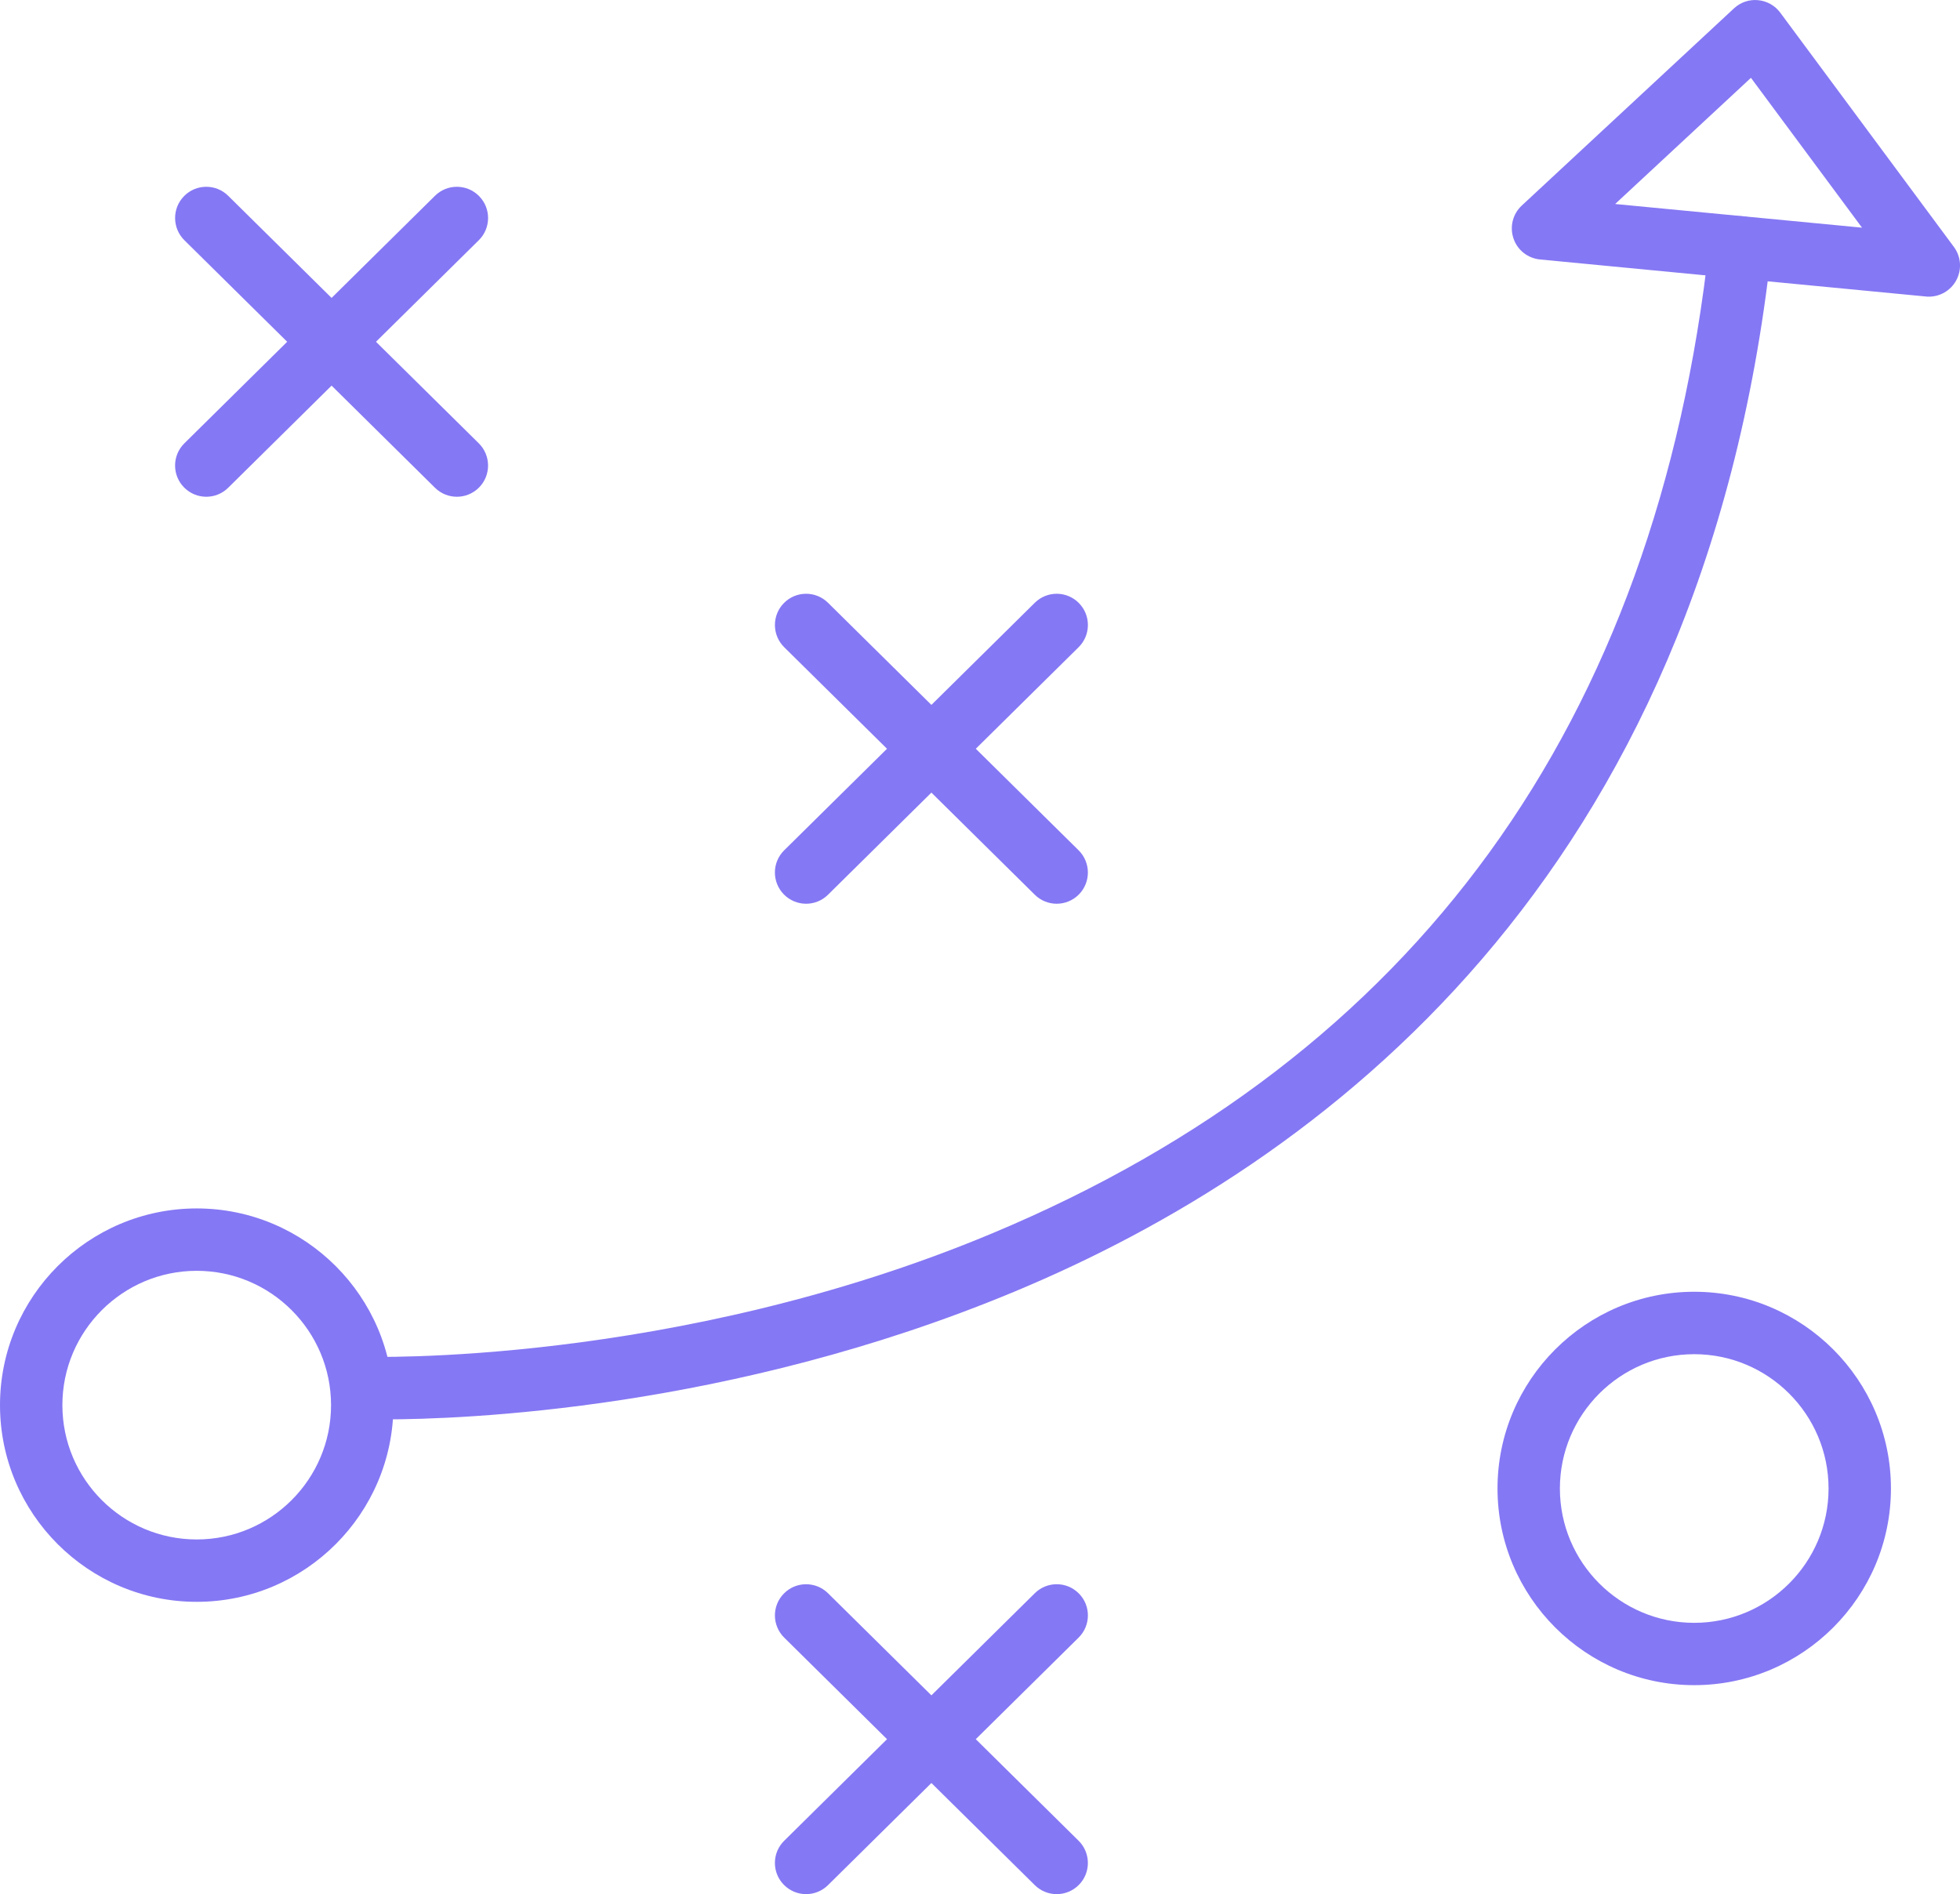
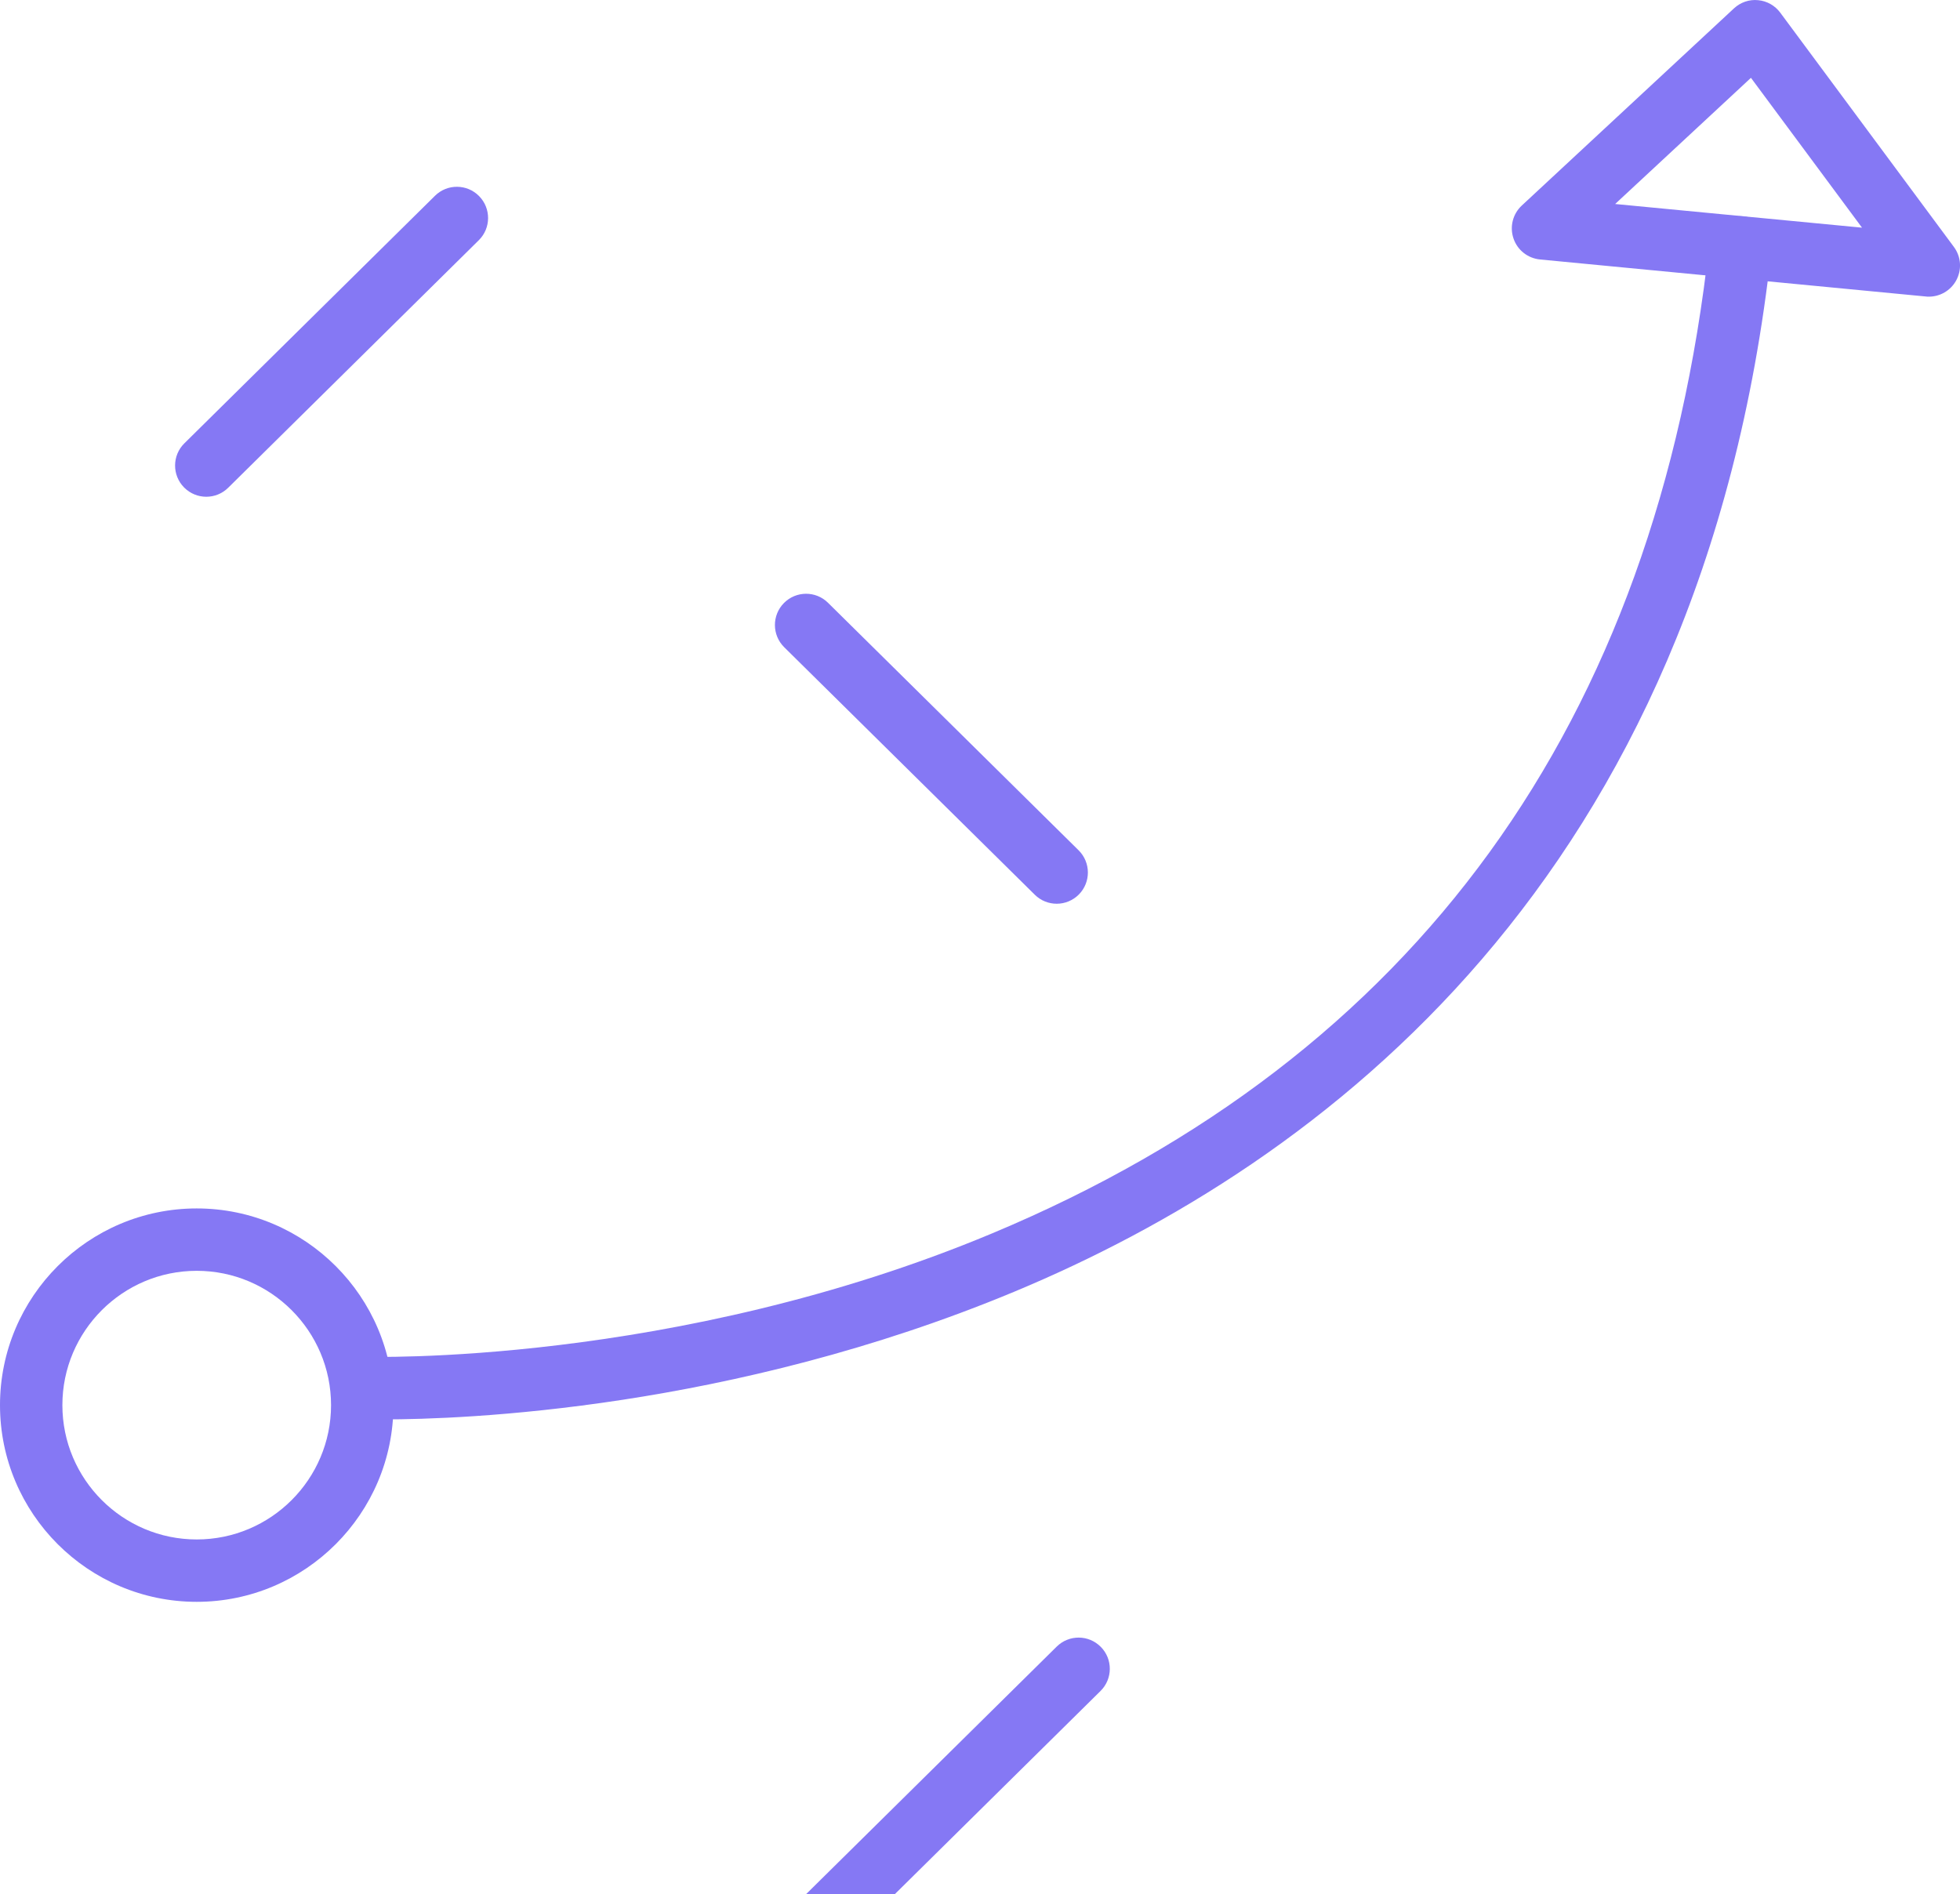
<svg xmlns="http://www.w3.org/2000/svg" id="uuid-83e69b93-a057-4345-b73d-006da83e42cf" data-name="Ebene 2" viewBox="0 0 346.24 334.63">
  <g id="uuid-9b66cb0d-fc7f-45d1-a39e-06abedef485b" data-name="Layer 1">
    <g>
      <g>
-         <path d="M80.71,87.76c-1.4,0-2.8-.53-3.87-1.59l-44.27-43.73c-2.16-2.14-2.19-5.63-.05-7.8,2.14-2.17,5.63-2.19,7.79-.05l44.27,43.73c2.16,2.14,2.19,5.63.05,7.8-1.08,1.09-2.5,1.64-3.92,1.64Z" style="fill: #8578f4; stroke-width: 0px;" />
        <path d="M36.44,87.76c-1.42,0-2.84-.55-3.92-1.64-2.14-2.17-2.12-5.66.05-7.8l44.27-43.73c2.16-2.14,5.65-2.12,7.79.05,2.14,2.17,2.12,5.66-.05,7.8l-44.27,43.73c-1.07,1.06-2.47,1.59-3.87,1.59h0Z" style="fill: #8578f4; stroke-width: 0px;" />
      </g>
      <g>
        <path d="M186.67,159.66c-1.4,0-2.8-.53-3.87-1.59l-44.27-43.73c-2.16-2.14-2.19-5.63-.05-7.8s5.63-2.19,7.79-.05l44.27,43.73c2.16,2.14,2.19,5.63.05,7.8-1.08,1.09-2.5,1.64-3.92,1.64h0Z" style="fill: #8578f4; stroke-width: 0px;" />
-         <path d="M142.4,159.66c-1.42,0-2.84-.55-3.92-1.64-2.14-2.17-2.12-5.66.05-7.8l44.27-43.73c2.17-2.14,5.65-2.12,7.79.05s2.12,5.66-.05,7.8l-44.27,43.73c-1.07,1.06-2.47,1.59-3.87,1.59h0Z" style="fill: #8578f4; stroke-width: 0px;" />
      </g>
      <g>
-         <path d="M186.67,334.63c-1.4,0-2.8-.53-3.87-1.59l-44.27-43.73c-2.16-2.14-2.19-5.63-.05-7.79,2.14-2.17,5.63-2.18,7.79-.05l44.27,43.73c2.16,2.14,2.19,5.63.05,7.79-1.08,1.09-2.5,1.64-3.92,1.64h0Z" style="fill: #8578f4; stroke-width: 0px;" />
-         <path d="M142.4,334.63c-1.42,0-2.84-.55-3.92-1.64-2.14-2.16-2.12-5.65.05-7.79l44.27-43.73c2.17-2.14,5.65-2.12,7.79.05,2.14,2.16,2.12,5.65-.05,7.79l-44.27,43.73c-1.07,1.06-2.47,1.59-3.87,1.59h0Z" style="fill: #8578f4; stroke-width: 0px;" />
+         <path d="M142.4,334.63l44.27-43.73c2.17-2.14,5.65-2.12,7.79.05,2.14,2.16,2.12,5.65-.05,7.79l-44.27,43.73c-1.07,1.06-2.47,1.59-3.87,1.59h0Z" style="fill: #8578f4; stroke-width: 0px;" />
      </g>
-       <path d="M299.29,297.71c-19.16,0-34.75-15.59-34.75-34.75s15.59-34.75,34.75-34.75,34.75,15.59,34.75,34.75-15.59,34.75-34.75,34.75ZM299.29,239.24c-13.08,0-23.73,10.64-23.73,23.73s10.64,23.73,23.73,23.73,23.73-10.64,23.73-23.73-10.64-23.73-23.73-23.73Z" style="fill: #8578f4; stroke-width: 0px;" />
      <path d="M34.75,282.99c-19.16,0-34.75-15.59-34.75-34.75s15.59-34.75,34.75-34.75,34.75,15.59,34.75,34.75-15.59,34.75-34.75,34.75ZM34.75,224.51c-13.08,0-23.73,10.64-23.73,23.73s10.64,23.73,23.73,23.73,23.73-10.64,23.73-23.73-10.64-23.73-23.73-23.73Z" style="fill: #8578f4; stroke-width: 0px;" />
      <path d="M340.73,52.41c-.18,0-.35,0-.53-.03l-68.15-6.54c-2.16-.21-4-1.66-4.69-3.72-.7-2.06-.12-4.33,1.47-5.81L306.31,1.48c1.15-1.07,2.69-1.61,4.26-1.45,1.56.14,2.99.95,3.92,2.21l30.67,41.38c1.3,1.75,1.44,4.1.37,5.99-.98,1.74-2.82,2.8-4.8,2.8h0ZM285.32,36.04l43.61,4.18-19.62-26.47-23.99,22.29Z" style="fill: #8578f4; stroke-width: 0px;" />
      <path d="M67.79,250.76c-2.3,0-3.68-.05-4-.06-3.04-.11-5.41-2.67-5.3-5.71.11-3.04,2.73-5.37,5.71-5.3.56.02,54.87,1.71,111.08-21.8,74.73-31.26,117.35-90.07,126.67-174.78.33-3.02,3-5.22,6.08-4.88,3.03.33,5.21,3.06,4.88,6.08-12.21,111.04-79.47,161.29-133.73,183.89-50.13,20.88-97.49,22.56-111.39,22.56h0Z" style="fill: #8578f4; stroke-width: 0px;" />
    </g>
  </g>
</svg>